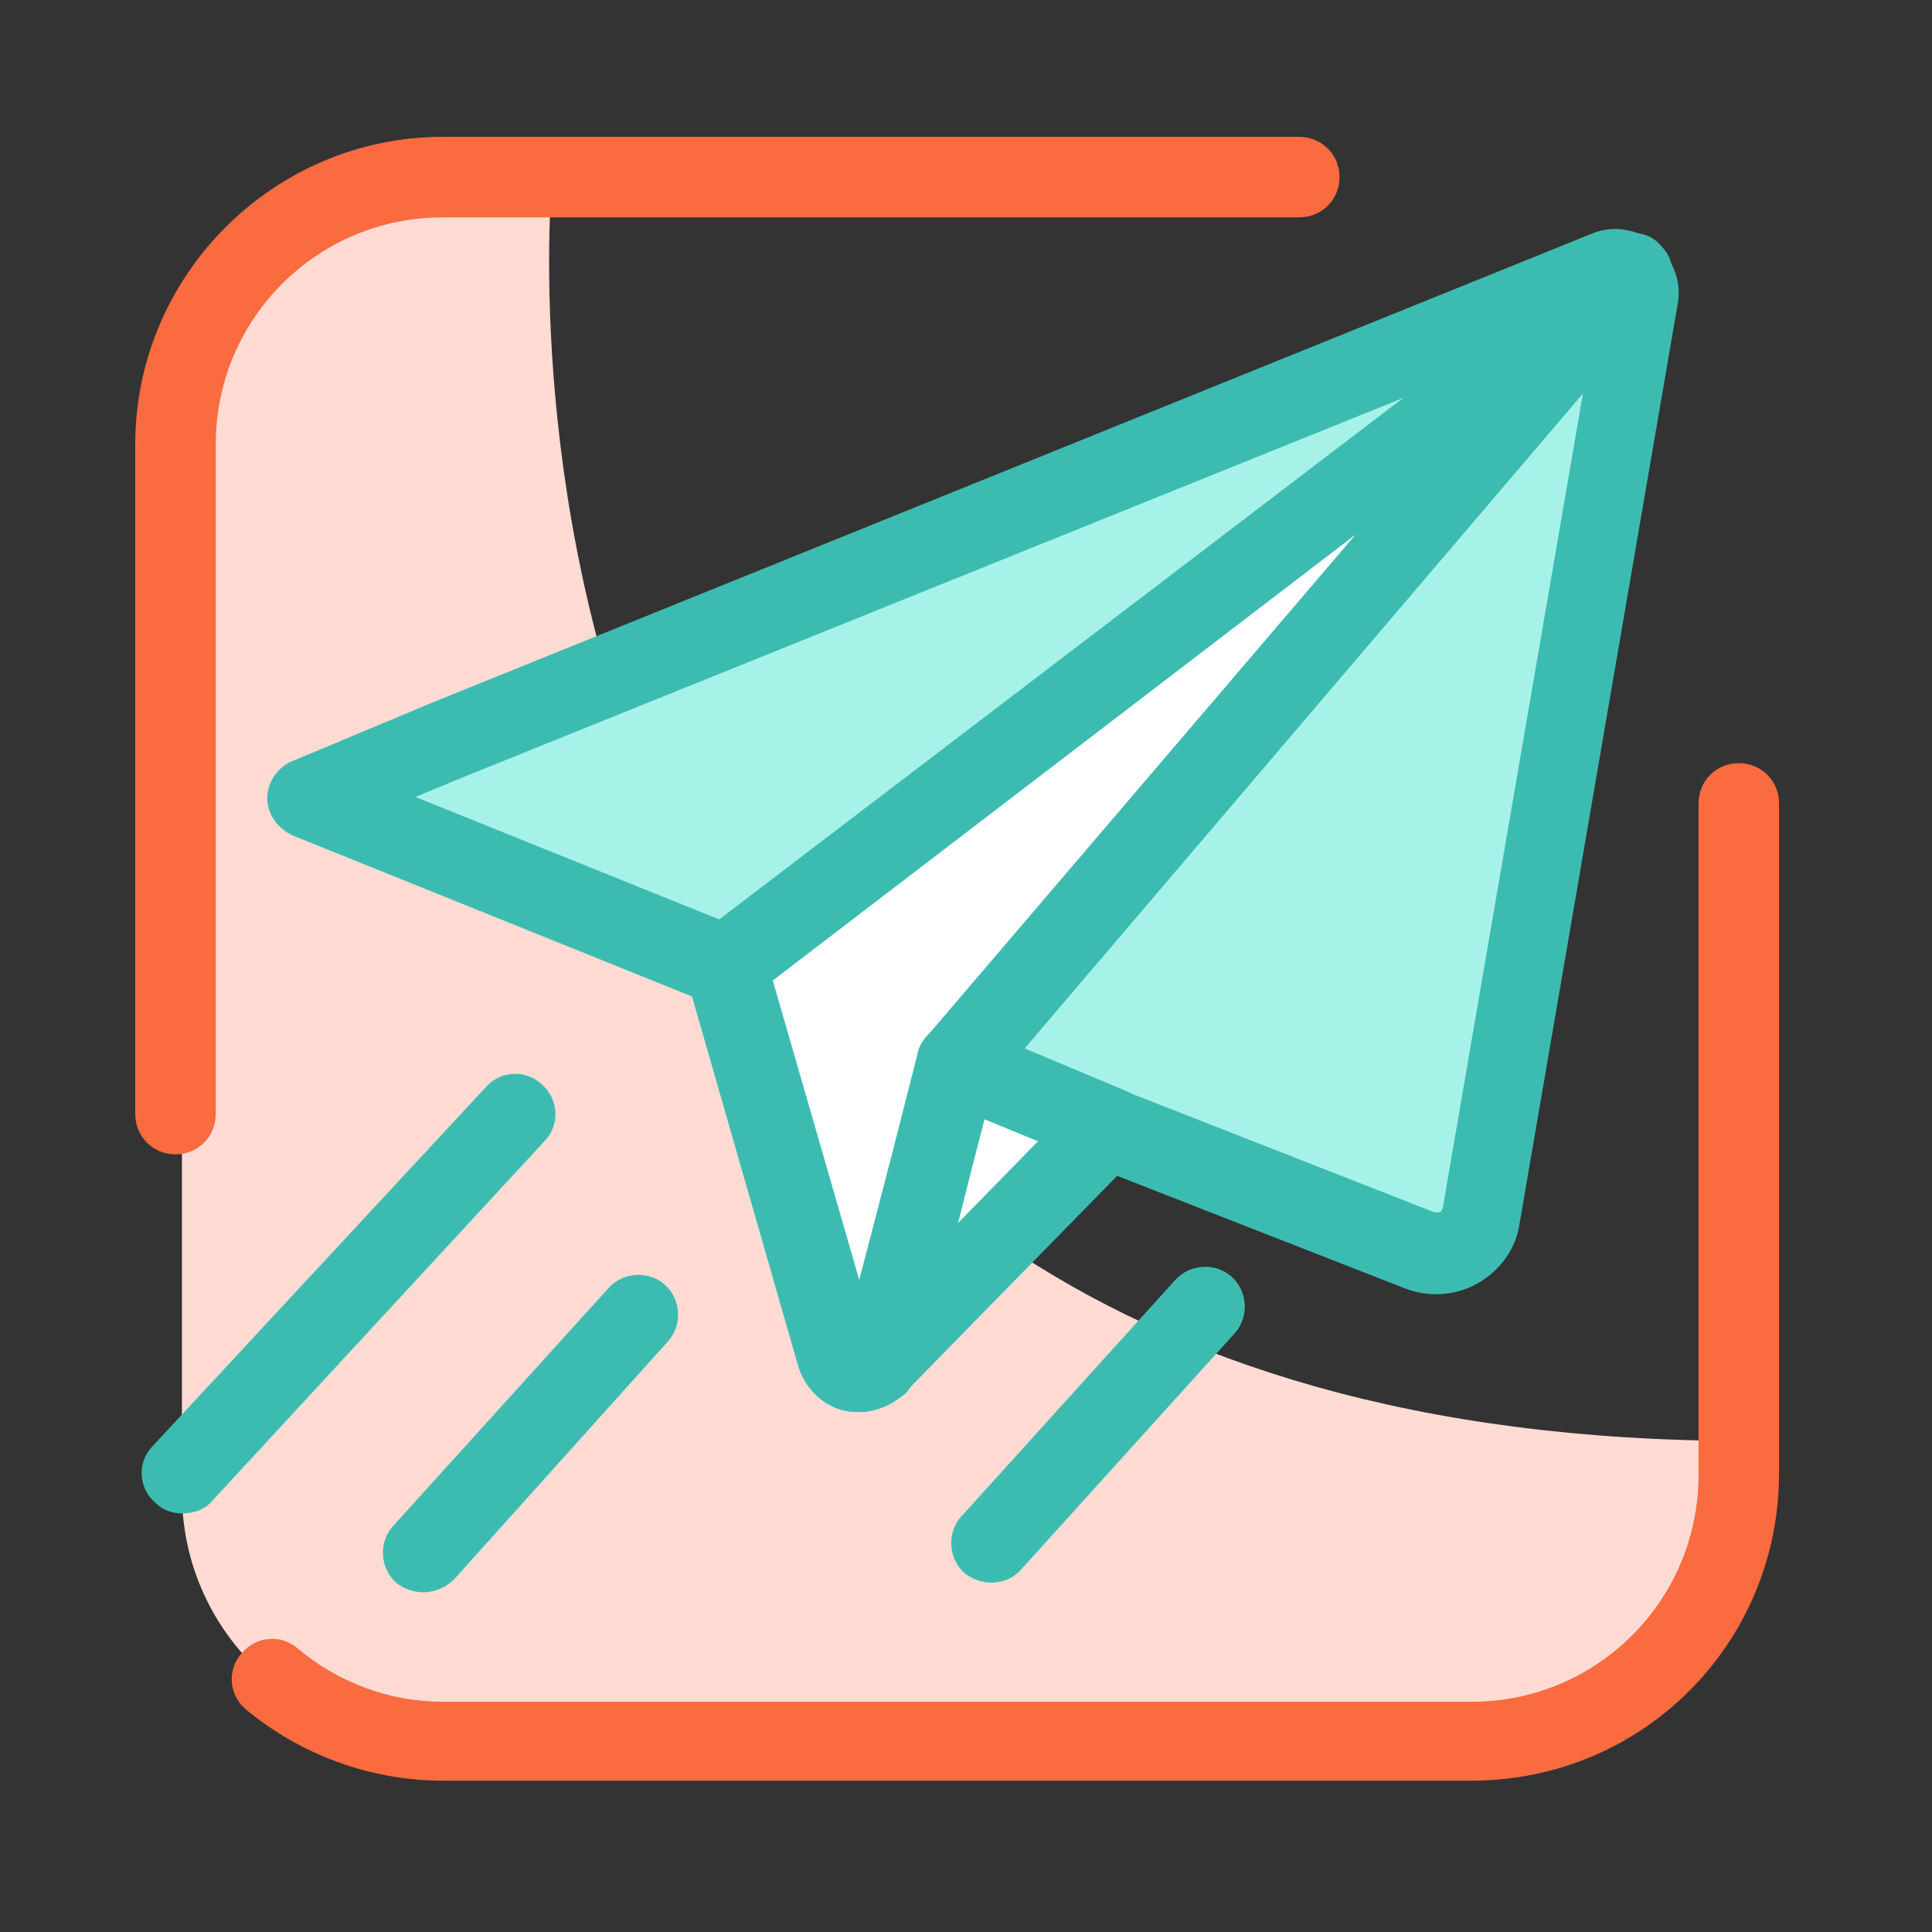
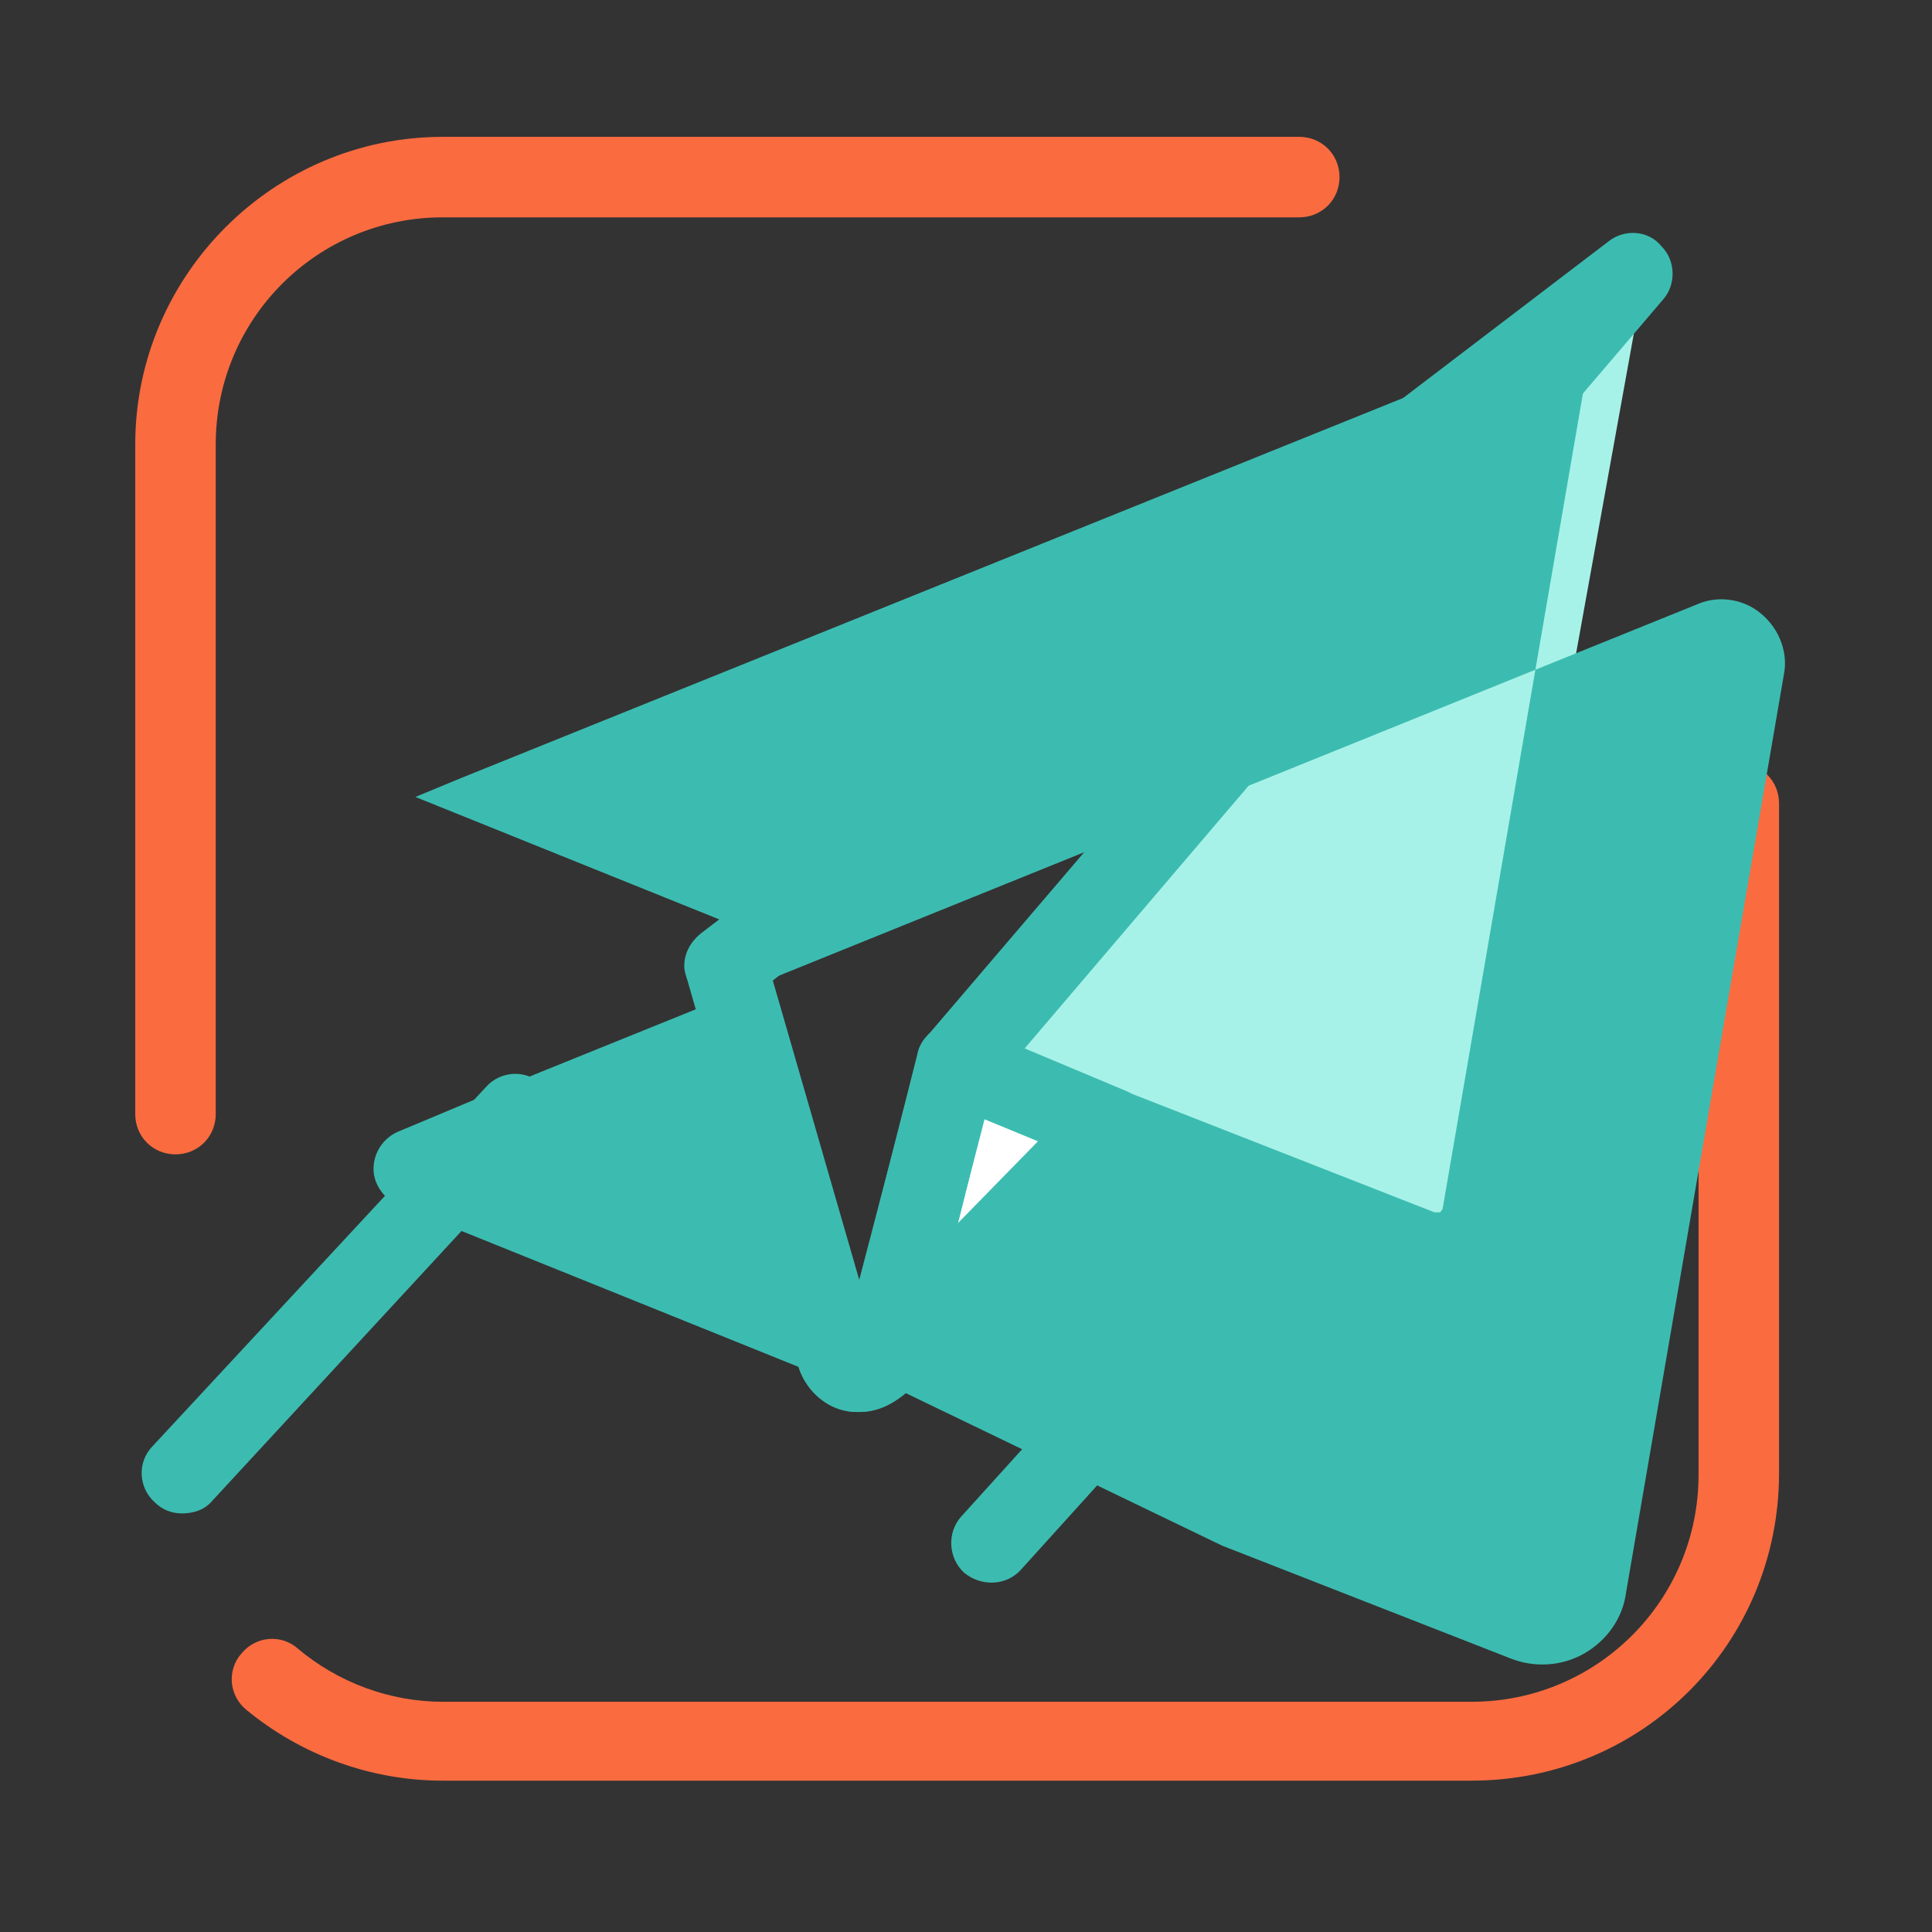
<svg xmlns="http://www.w3.org/2000/svg" version="1.1" baseProfile="tiny" id="Layer_1" x="0px" y="0px" viewBox="0 0 120 120" xml:space="preserve">
  <rect x="0" y="0" width="120" height="120" fill="#333333" stroke="none" />
  <g>
    <g>
-       <path fill="#FFDBD4" d="M34.3,11c0,0-7.7,78.5,74.1,78.5v3.2c0,8.5-6.9,15.4-14.7,15.4H27.4c-9.2,0-16.1-6.9-16.1-15.4V26.4    c0-8.5,6.9-15.4,15.4-15.4H34.3z" />
-     </g>
+       </g>
    <g>
      <path fill="#FA6B40" d="M10.9,71.7c-1.4,0-2.5-1.1-2.5-2.5V27.6C8.4,17.1,17,8.5,27.5,8.5h53.2c1.4,0,2.5,1.1,2.5,2.5    s-1.1,2.5-2.5,2.5H27.5c-7.8,0-14.1,6.3-14.1,14.1v41.6C13.4,70.6,12.3,71.7,10.9,71.7z" />
    </g>
    <g>
      <path fill="#FA6B40" d="M91.4,110.6H27.5c-4.5,0-8.8-1.6-12.2-4.4c-1.1-0.9-1.2-2.5-0.3-3.5c0.9-1.1,2.5-1.2,3.5-0.3    c2.5,2.1,5.7,3.3,9,3.3h63.9c7.8,0,14.1-6.3,14.1-14.1V49.9c0-1.4,1.1-2.5,2.5-2.5s2.5,1.1,2.5,2.5v41.6    C110.5,102.1,102,110.6,91.4,110.6z" />
    </g>
    <g>
      <g>
        <g>
          <polygon fill="#FFFFFF" points="60.6,67 69.4,70.4 55.3,81.6     " />
        </g>
        <g>
-           <polygon fill="#FFFFFF" points="95.8,23.6 59.3,65.2 54.4,85.9 50.3,81.2 45.1,60.7     " />
-         </g>
+           </g>
        <g>
          <polygon fill="#A7F2E8" points="101.9,18.4 91.3,77.1 88.3,77.7 59.3,66.5     " />
        </g>
        <g>
-           <polygon fill="#A7F2E8" points="98.7,17.4 20,49.8 45.1,60     " />
-         </g>
+           </g>
      </g>
      <g transform="translate(0 -1)">
        <g>
-           <path fill="#3CBCB1" d="M53.4,88.7c-0.3,0-0.6,0-1-0.1c-1.3-0.3-2.4-1.4-2.8-2.7l-6.6-23l-24.8-10c-0.9-0.4-1.6-1.3-1.6-2.3      s0.6-1.9,1.5-2.3l8.6-3.6l72.2-29.2c1.2-0.5,2.6-0.3,3.6,0.4c1.3,0.9,2,2.5,1.7,4l-9.8,57c-0.2,1.6-1.2,3-2.6,3.8      c-1.4,0.8-3.1,0.9-4.6,0.3l-17.9-7L56.2,87.5C55.4,88.3,54.4,88.7,53.4,88.7z M47.5,60.4l6.4,22.3L67,69.3      c0.7-0.7,1.8-0.9,2.7-0.6l19.4,7.6c0.1,0,0.2,0,0.3,0c0.1,0,0.1-0.1,0.2-0.2l9.5-55.2L28.7,49.3l-2.9,1.2l20.1,8.1      C46.7,58.9,47.4,59.6,47.5,60.4z M45.1,61L45.1,61L45.1,61z M101,20.1L101,20.1C101,20.1,101,20.1,101,20.1z M59.4,69.7      c-0.4,0-0.8-0.1-1.2-0.3c-1-0.6-1.5-1.8-1.2-2.9l0-0.1c0.2-0.7,0.6-1.2,1.2-1.5c0.6-0.3,1.3-0.4,2-0.1c0.8,0.3,1.4,0.9,1.6,1.7      c0.2,0.8,0.1,1.7-0.5,2.3l-0.1,0.1C60.8,69.4,60.1,69.7,59.4,69.7z" />
+           <path fill="#3CBCB1" d="M53.4,88.7c-0.3,0-0.6,0-1-0.1c-1.3-0.3-2.4-1.4-2.8-2.7l-24.8-10c-0.9-0.4-1.6-1.3-1.6-2.3      s0.6-1.9,1.5-2.3l8.6-3.6l72.2-29.2c1.2-0.5,2.6-0.3,3.6,0.4c1.3,0.9,2,2.5,1.7,4l-9.8,57c-0.2,1.6-1.2,3-2.6,3.8      c-1.4,0.8-3.1,0.9-4.6,0.3l-17.9-7L56.2,87.5C55.4,88.3,54.4,88.7,53.4,88.7z M47.5,60.4l6.4,22.3L67,69.3      c0.7-0.7,1.8-0.9,2.7-0.6l19.4,7.6c0.1,0,0.2,0,0.3,0c0.1,0,0.1-0.1,0.2-0.2l9.5-55.2L28.7,49.3l-2.9,1.2l20.1,8.1      C46.7,58.9,47.4,59.6,47.5,60.4z M45.1,61L45.1,61L45.1,61z M101,20.1L101,20.1C101,20.1,101,20.1,101,20.1z M59.4,69.7      c-0.4,0-0.8-0.1-1.2-0.3c-1-0.6-1.5-1.8-1.2-2.9l0-0.1c0.2-0.7,0.6-1.2,1.2-1.5c0.6-0.3,1.3-0.4,2-0.1c0.8,0.3,1.4,0.9,1.6,1.7      c0.2,0.8,0.1,1.7-0.5,2.3l-0.1,0.1C60.8,69.4,60.1,69.7,59.4,69.7z" />
        </g>
        <g>
          <path fill="#3CBCB1" d="M54.4,88.2c-0.6,0-1.2-0.2-1.7-0.7c-0.9-0.9-1-2.3-0.3-3.3L57,66.6c0.1-0.4,0.3-0.7,0.5-1l0.1-0.1      c0.7-0.8,1.9-1.1,2.9-0.7l9.3,3.9c0.8,0.3,1.4,1,1.5,1.8c0.2,0.8-0.1,1.7-0.7,2.3L56.2,87.5C55.7,88,55.1,88.2,54.4,88.2z       M61.1,70.5L59.5,77l5-5.1L61.1,70.5z" />
        </g>
        <g>
          <path fill="#3CBCB1" d="M53.4,88.7c-0.3,0-0.6,0-1-0.1c-1.3-0.3-2.4-1.4-2.8-2.7l-6.9-24c-0.1-0.3-0.2-0.6-0.2-0.9      c0-0.8,0.4-1.5,1-2L99.9,16c1-0.8,2.5-0.7,3.3,0.3c0.9,0.9,0.9,2.4,0.1,3.3L61.7,68.4l-4.5,17.4c-0.2,0.7-0.5,1.2-0.9,1.7      C55.5,88.2,54.4,88.7,53.4,88.7z M48,61.9l5.4,18.7L57,66.4c0.1-0.5,0.4-0.9,0.8-1.3l26.4-30.9L48,61.9z M45.1,61L45.1,61      L45.1,61z" />
        </g>
      </g>
    </g>
    <g>
      <path fill="#3CBCB1" d="M11.3,94c-0.6,0-1.2-0.2-1.7-0.7c-1-0.9-1.1-2.5-0.1-3.5l20.7-22.3c0.9-1,2.5-1.1,3.5-0.1    c1,0.9,1.1,2.5,0.1,3.5L13.2,93.2C12.7,93.8,12,94,11.3,94z" />
    </g>
    <g>
-       <path fill="#3CBCB1" d="M26.3,98.9c-0.6,0-1.2-0.2-1.7-0.6c-1-0.9-1.1-2.5-0.2-3.5L37.8,80c0.9-1,2.5-1.1,3.5-0.2    c1,0.9,1.1,2.5,0.2,3.5L28.2,98.1C27.7,98.6,27,98.9,26.3,98.9z" />
-     </g>
+       </g>
    <g>
      <path fill="#3CBCB1" d="M61.6,98.3c-0.6,0-1.2-0.2-1.7-0.6c-1-0.9-1.1-2.5-0.2-3.5l13.3-14.7c0.9-1,2.5-1.1,3.5-0.2    c1,0.9,1.1,2.5,0.2,3.5L63.5,97.4C63,98,62.3,98.3,61.6,98.3z" />
    </g>
  </g>
</svg>